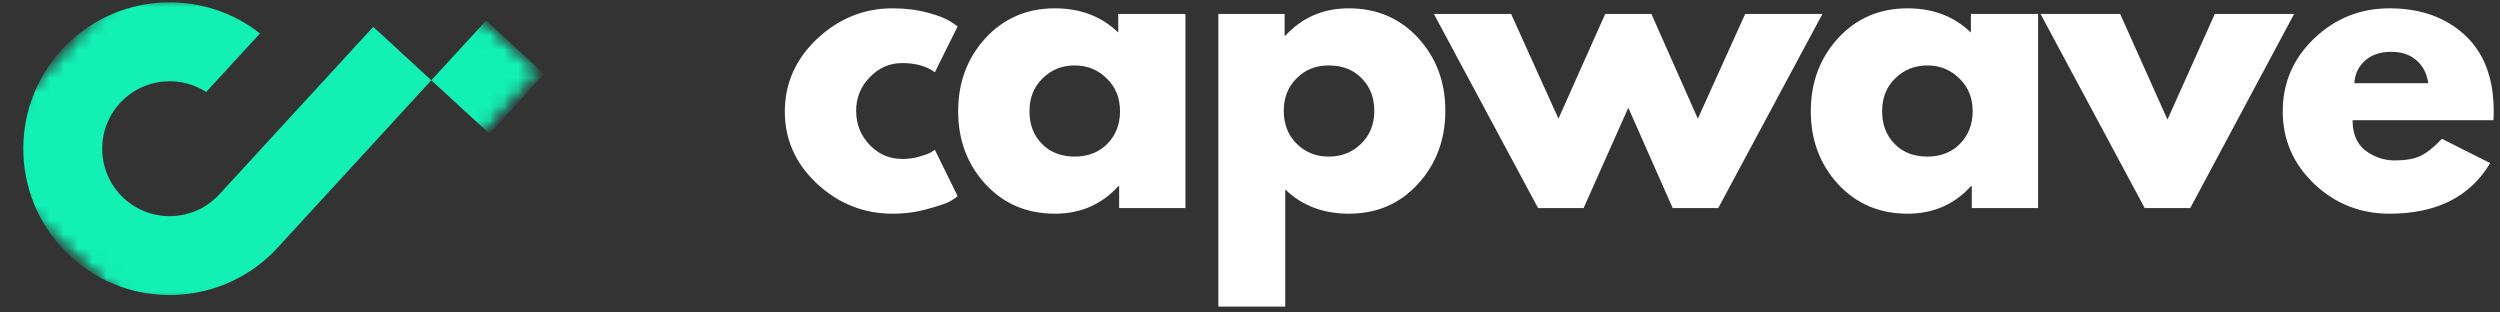
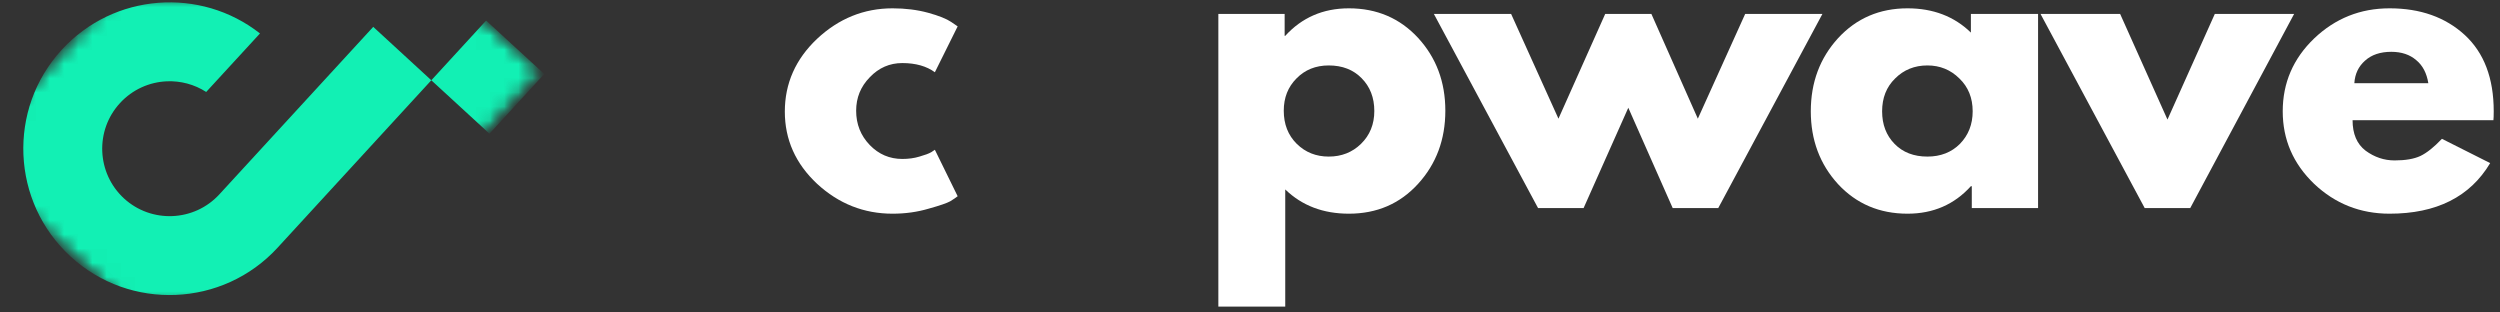
<svg xmlns="http://www.w3.org/2000/svg" width="176" height="22" viewBox="0 0 176 22" fill="none">
  <rect x="0" y="0" width="176" height="22" fill="#333333" stroke="none" />
  <mask id="mask0_506_1300" style="mask-type:luminance" maskUnits="userSpaceOnUse" x="0" y="0" width="39" height="22">
    <path d="M0.333 0H39V21.333H0.333V0Z" fill="white" />
  </mask>
  <g mask="url(#mask0_506_1300)">
    <mask id="mask1_506_1300" style="mask-type:luminance" maskUnits="userSpaceOnUse" x="-3" y="-13" width="42" height="42">
      <path d="M19.057 -12.516L38.198 5.062L16.562 28.62L-2.578 11.042L19.057 -12.516Z" fill="white" />
    </mask>
    <g mask="url(#mask1_506_1300)">
      <mask id="mask2_506_1300" style="mask-type:luminance" maskUnits="userSpaceOnUse" x="-3" y="-13" width="42" height="42">
        <path d="M19.057 -12.516L38.198 5.062L16.562 28.62L-2.578 11.042L19.057 -12.516Z" fill="white" />
      </mask>
      <g mask="url(#mask2_506_1300)">
        <path d="M15.443 13.683C13.672 15.61 10.662 15.74 8.729 13.969C6.802 12.193 6.672 9.183 8.448 7.256C9.334 6.292 10.526 5.776 11.745 5.724C12.703 5.683 13.677 5.933 14.516 6.474L18.302 2.355C14.115 -0.932 8.016 -0.489 4.354 3.495C0.505 7.683 0.787 14.214 4.969 18.058C9.156 21.907 15.693 21.625 19.537 17.443L30.365 5.651L26.276 1.891L15.443 13.683ZM38.318 5.209L34.459 9.412L30.365 5.651L34.224 1.448L38.318 5.209Z" fill="#12F0B4" />
      </g>
    </g>
  </g>
  <path d="M63.523 4.44C62.633 4.44 61.867 4.773 61.232 5.44C60.591 6.096 60.273 6.878 60.273 7.794C60.273 8.742 60.591 9.544 61.232 10.211C61.867 10.867 62.633 11.19 63.523 11.19C63.95 11.19 64.357 11.138 64.732 11.023C65.117 10.914 65.398 10.81 65.565 10.711L65.815 10.544L67.419 13.815C67.294 13.914 67.117 14.034 66.898 14.169C66.674 14.294 66.169 14.471 65.377 14.69C64.586 14.925 63.737 15.044 62.836 15.044C60.82 15.044 59.049 14.346 57.523 12.94C56.008 11.523 55.252 9.831 55.252 7.857C55.252 5.872 56.008 4.164 57.523 2.732C59.049 1.305 60.82 0.586 62.836 0.586C63.737 0.586 64.57 0.69 65.336 0.898C66.096 1.107 66.638 1.326 66.961 1.544L67.419 1.857L65.815 5.086C65.232 4.659 64.466 4.44 63.523 4.44Z" fill="white" />
-   <path d="M69.371 12.961C68.09 11.56 67.455 9.852 67.455 7.836C67.455 5.81 68.09 4.096 69.371 2.69C70.663 1.289 72.293 0.586 74.267 0.586C76.069 0.586 77.559 1.159 78.725 2.294V0.982H83.455V14.648H78.788V13.107H78.725C77.559 14.398 76.069 15.044 74.267 15.044C72.293 15.044 70.663 14.352 69.371 12.961ZM73.392 5.523C72.778 6.122 72.475 6.893 72.475 7.836C72.475 8.768 72.767 9.534 73.35 10.128C73.934 10.727 74.705 11.023 75.663 11.023C76.59 11.023 77.356 10.727 77.955 10.128C78.548 9.518 78.85 8.753 78.85 7.836C78.85 6.893 78.538 6.122 77.913 5.523C77.298 4.914 76.548 4.607 75.663 4.607C74.757 4.607 74.001 4.914 73.392 5.523Z" fill="white" />
  <path d="M99.835 2.669C101.111 4.06 101.752 5.768 101.752 7.794C101.752 9.826 101.111 11.539 99.835 12.94C98.554 14.346 96.929 15.044 94.96 15.044C93.153 15.044 91.658 14.477 90.481 13.336V21.586H85.772V0.982H90.439V2.523H90.481C91.658 1.232 93.153 0.586 94.96 0.586C96.929 0.586 98.554 1.284 99.835 2.669ZM95.814 10.128C96.439 9.518 96.752 8.747 96.752 7.815C96.752 6.872 96.45 6.102 95.856 5.503C95.272 4.909 94.502 4.607 93.543 4.607C92.627 4.607 91.866 4.914 91.272 5.523C90.674 6.122 90.377 6.878 90.377 7.794C90.377 8.742 90.679 9.518 91.293 10.128C91.903 10.727 92.653 11.023 93.543 11.023C94.444 11.023 95.2 10.727 95.814 10.128Z" fill="white" />
  <path d="M111.486 14.647H108.278L100.944 0.98H106.382L109.715 8.355L113.007 0.98H116.257L119.528 8.355L122.861 0.98H128.299L120.965 14.647H117.757L114.632 7.585L111.486 14.647Z" fill="white" />
  <path d="M129.397 12.961C128.116 11.56 127.48 9.852 127.48 7.836C127.48 5.81 128.116 4.096 129.397 2.69C130.689 1.289 132.319 0.586 134.293 0.586C136.095 0.586 137.585 1.159 138.751 2.294V0.982H143.48V14.648H138.814V13.107H138.751C137.585 14.398 136.095 15.044 134.293 15.044C132.319 15.044 130.689 14.352 129.397 12.961ZM133.418 5.523C132.803 6.122 132.501 6.893 132.501 7.836C132.501 8.768 132.793 9.534 133.376 10.128C133.96 10.727 134.73 11.023 135.689 11.023C136.616 11.023 137.382 10.727 137.98 10.128C138.574 9.518 138.876 8.753 138.876 7.836C138.876 6.893 138.564 6.122 137.939 5.523C137.324 4.914 136.574 4.607 135.689 4.607C134.783 4.607 134.027 4.914 133.418 5.523Z" fill="white" />
  <path d="M149.257 0.98L152.59 8.418L155.923 0.98H161.507L154.194 14.647H150.986L143.652 0.98H149.257Z" fill="white" />
  <path d="M175.537 8.461H165.621C165.621 9.419 165.923 10.138 166.537 10.607C167.162 11.065 167.84 11.294 168.579 11.294C169.34 11.294 169.944 11.19 170.392 10.982C170.834 10.773 171.34 10.372 171.912 9.773L175.308 11.482C173.892 13.857 171.527 15.044 168.225 15.044C166.168 15.044 164.397 14.346 162.912 12.94C161.438 11.523 160.704 9.826 160.704 7.836C160.704 5.836 161.438 4.128 162.912 2.711C164.397 1.294 166.168 0.586 168.225 0.586C170.392 0.586 172.152 1.211 173.517 2.461C174.876 3.711 175.558 5.503 175.558 7.836C175.558 8.159 175.548 8.367 175.537 8.461ZM165.746 5.857H170.954C170.84 5.148 170.558 4.607 170.1 4.232C169.652 3.846 169.069 3.648 168.35 3.648C167.569 3.648 166.954 3.857 166.496 4.273C166.037 4.68 165.787 5.206 165.746 5.857Z" fill="white" />
</svg>